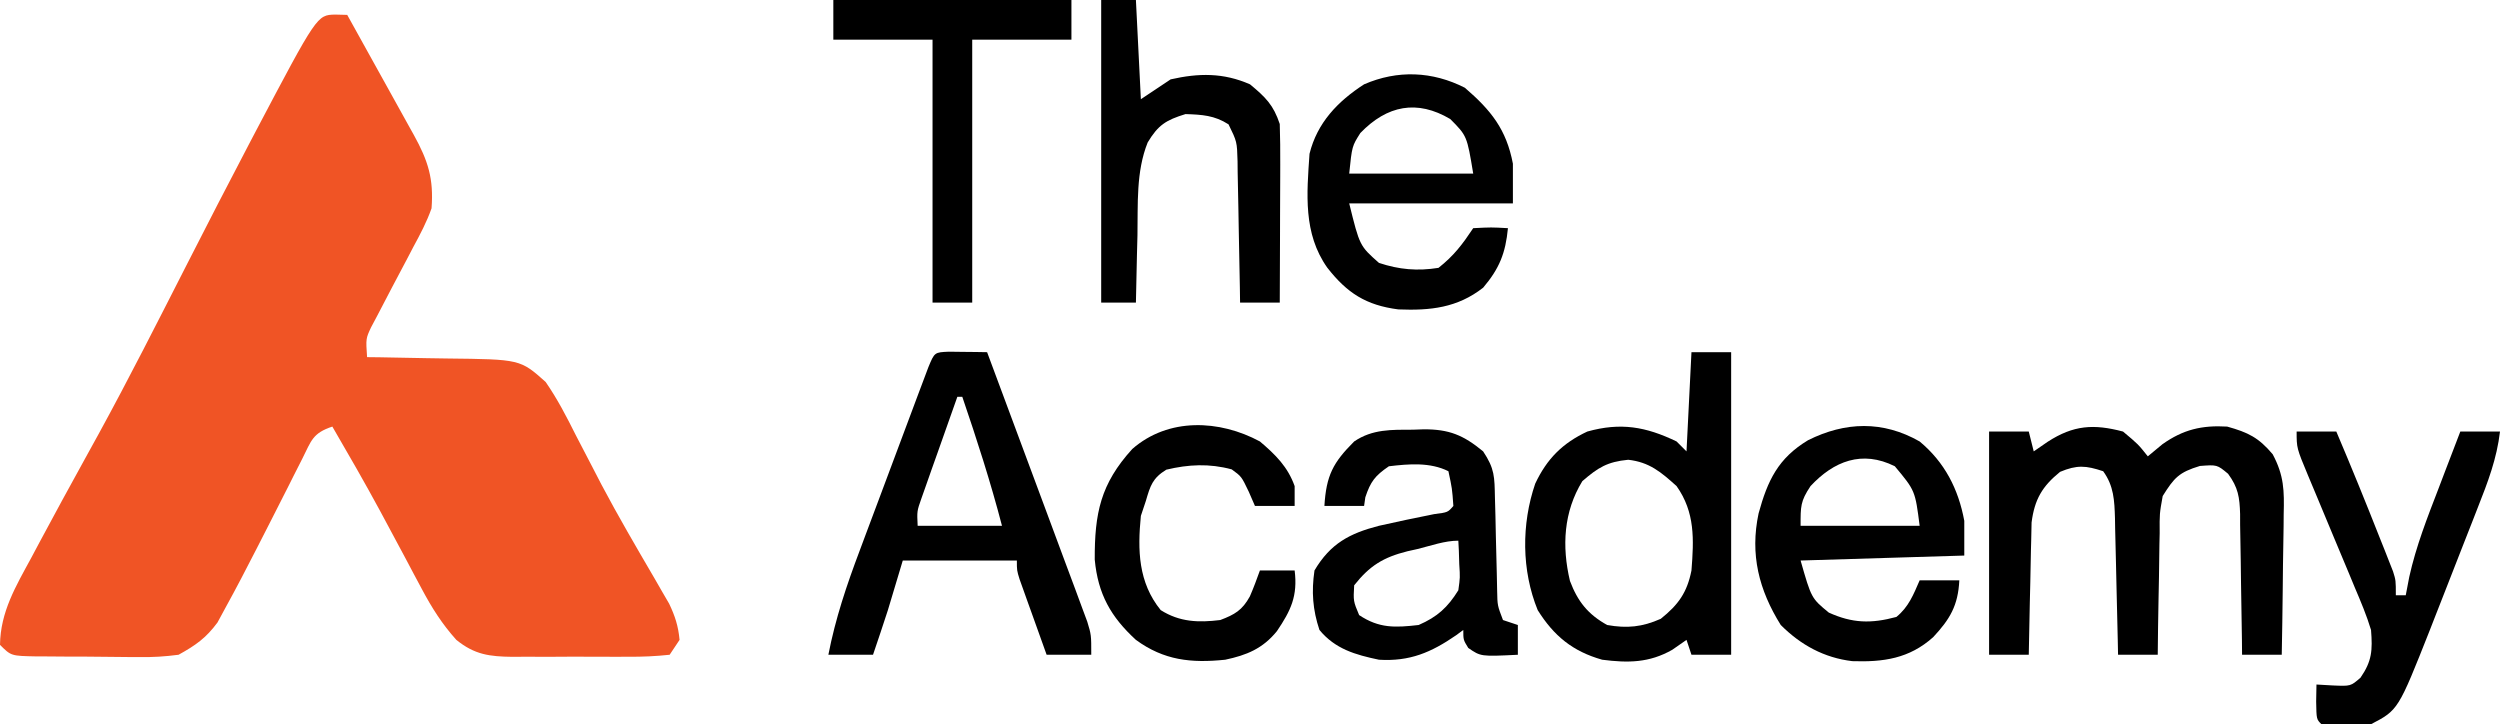
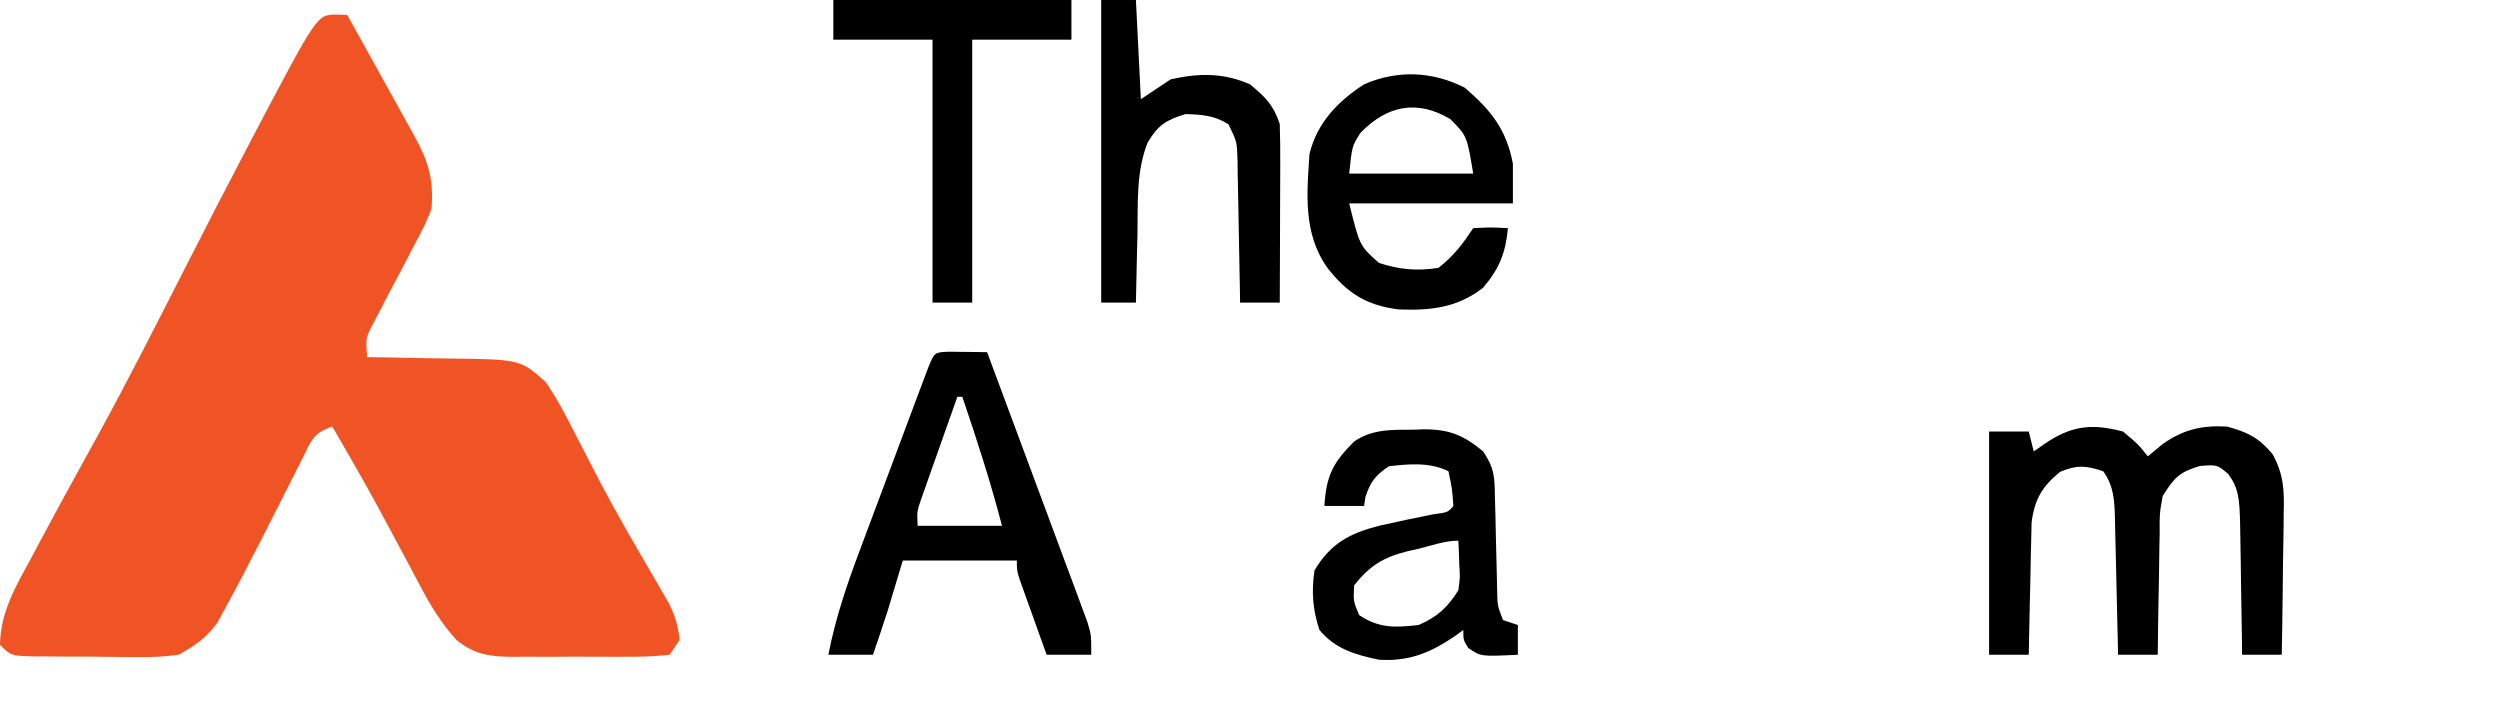
<svg xmlns="http://www.w3.org/2000/svg" version="1.1" width="504" height="146">
  <path d="M0 0 C1.207 0.031 1.207 0.031 2.438 0.062 C4.701 4.136 6.961 8.211 9.219 12.288 C9.987 13.674 10.756 15.06 11.526 16.446 C12.633 18.438 13.737 20.432 14.84 22.426 C15.185 23.045 15.529 23.663 15.885 24.301 C18.742 29.48 19.897 33.102 19.438 39.062 C18.465 41.813 17.142 44.316 15.75 46.875 C15.206 47.921 15.206 47.921 14.65 48.987 C13.592 51.019 12.517 53.042 11.438 55.062 C10.43 56.975 9.428 58.891 8.438 60.812 C8.046 61.55 7.654 62.287 7.25 63.047 C6.188 65.319 6.188 65.319 6.438 69.062 C7.279 69.072 8.121 69.081 8.989 69.091 C12.141 69.135 15.292 69.197 18.443 69.27 C19.802 69.298 21.16 69.319 22.519 69.333 C37.315 69.497 37.315 69.497 42.438 74.062 C44.822 77.505 46.692 81.133 48.562 84.875 C49.682 87.035 50.805 89.194 51.93 91.352 C52.502 92.458 53.074 93.564 53.663 94.704 C57.055 101.125 60.726 107.391 64.387 113.661 C64.904 114.561 65.421 115.46 65.953 116.387 C66.41 117.171 66.866 117.956 67.337 118.764 C68.532 121.26 69.184 123.304 69.438 126.062 C68.778 127.052 68.118 128.042 67.438 129.062 C64.587 129.367 61.958 129.482 59.105 129.461 C57.862 129.465 57.862 129.465 56.594 129.47 C54.838 129.472 53.082 129.466 51.326 129.454 C48.646 129.438 45.967 129.453 43.287 129.473 C41.581 129.471 39.874 129.467 38.168 129.461 C37.369 129.467 36.57 129.473 35.746 129.479 C31.152 129.422 28.136 129.062 24.438 126.062 C21.576 122.889 19.484 119.581 17.484 115.816 C16.684 114.322 16.684 114.322 15.868 112.797 C15.313 111.75 14.759 110.703 14.188 109.625 C13.034 107.469 11.879 105.314 10.723 103.16 C9.884 101.596 9.884 101.596 9.028 100 C5.938 94.293 2.705 88.67 -0.562 83.062 C-4.55 84.392 -4.778 85.868 -6.637 89.574 C-7.218 90.719 -7.799 91.863 -8.398 93.043 C-8.701 93.649 -9.004 94.255 -9.315 94.88 C-10.561 97.373 -11.832 99.852 -13.101 102.333 C-14.031 104.149 -14.958 105.966 -15.884 107.783 C-17.897 111.716 -19.929 115.632 -22.062 119.5 C-22.882 121.014 -22.882 121.014 -23.719 122.559 C-26.033 125.701 -28.141 127.168 -31.562 129.062 C-34.357 129.423 -36.736 129.58 -39.516 129.523 C-40.257 129.523 -40.998 129.522 -41.762 129.521 C-43.319 129.515 -44.875 129.499 -46.432 129.474 C-48.819 129.437 -51.206 129.433 -53.594 129.434 C-55.109 129.424 -56.625 129.412 -58.141 129.398 C-58.855 129.396 -59.57 129.394 -60.306 129.392 C-65.33 129.295 -65.33 129.295 -67.562 127.062 C-67.466 120.383 -64.379 115.263 -61.25 109.5 C-60.436 107.97 -60.436 107.97 -59.605 106.408 C-56.597 100.771 -53.527 95.169 -50.444 89.572 C-49.76 88.33 -49.76 88.33 -49.062 87.062 C-48.59 86.206 -48.118 85.35 -47.632 84.467 C-41.505 73.26 -35.742 61.862 -29.943 50.482 C-25.759 42.274 -21.548 34.081 -17.262 25.926 C-16.667 24.793 -16.667 24.793 -16.061 23.638 C-3.645 0.089 -3.645 0.089 0 0 Z " fill="#F05425" transform="translate(67.562,2.938)" />
-   <path d="M0 0 C3.062 2.562 3.062 2.562 5 5 C5.969 4.196 6.939 3.391 7.938 2.562 C12.127 -0.408 15.888 -1.299 21 -1 C25.236 0.181 27.339 1.216 30.175 4.579 C32.463 8.868 32.517 11.911 32.391 16.68 C32.385 17.492 32.379 18.305 32.373 19.143 C32.351 21.721 32.301 24.297 32.25 26.875 C32.23 28.63 32.212 30.385 32.195 32.141 C32.151 36.428 32.082 40.714 32 45 C29.36 45 26.72 45 24 45 C23.986 43.486 23.986 43.486 23.972 41.942 C23.932 38.192 23.866 34.443 23.792 30.693 C23.764 29.072 23.743 27.45 23.729 25.828 C23.708 23.494 23.661 21.162 23.609 18.828 C23.608 18.105 23.607 17.382 23.606 16.637 C23.507 13.229 23.216 11.295 21.181 8.515 C18.963 6.675 18.963 6.675 15.5 6.938 C11.271 8.221 10.322 9.296 8 13 C7.361 16.57 7.361 16.57 7.391 20.488 C7.374 21.191 7.358 21.895 7.341 22.619 C7.292 24.85 7.271 27.081 7.25 29.312 C7.222 30.831 7.192 32.35 7.16 33.869 C7.086 37.579 7.037 41.289 7 45 C4.36 45 1.72 45 -1 45 C-1.02 44.021 -1.04 43.043 -1.06 42.034 C-1.136 38.396 -1.225 34.758 -1.317 31.121 C-1.356 29.547 -1.39 27.974 -1.422 26.401 C-1.468 24.137 -1.526 21.873 -1.586 19.609 C-1.597 18.908 -1.609 18.207 -1.621 17.485 C-1.729 13.892 -1.846 10.965 -4 8 C-7.488 6.837 -9.278 6.698 -12.688 8.125 C-16.302 11.056 -17.828 13.679 -18.432 18.322 C-18.459 19.552 -18.485 20.783 -18.512 22.051 C-18.53 22.71 -18.548 23.368 -18.566 24.047 C-18.62 26.136 -18.654 28.224 -18.688 30.312 C-18.721 31.735 -18.755 33.158 -18.791 34.58 C-18.876 38.053 -18.943 41.526 -19 45 C-21.64 45 -24.28 45 -27 45 C-27 30.15 -27 15.3 -27 0 C-24.36 0 -21.72 0 -19 0 C-18.67 1.32 -18.34 2.64 -18 4 C-17.072 3.361 -16.144 2.721 -15.188 2.062 C-9.979 -1.308 -5.911 -1.563 0 0 Z " fill="#000000" transform="translate(428,87)" />
+   <path d="M0 0 C3.062 2.562 3.062 2.562 5 5 C5.969 4.196 6.939 3.391 7.938 2.562 C12.127 -0.408 15.888 -1.299 21 -1 C25.236 0.181 27.339 1.216 30.175 4.579 C32.463 8.868 32.517 11.911 32.391 16.68 C32.385 17.492 32.379 18.305 32.373 19.143 C32.351 21.721 32.301 24.297 32.25 26.875 C32.23 28.63 32.212 30.385 32.195 32.141 C32.151 36.428 32.082 40.714 32 45 C29.36 45 26.72 45 24 45 C23.986 43.486 23.986 43.486 23.972 41.942 C23.932 38.192 23.866 34.443 23.792 30.693 C23.764 29.072 23.743 27.45 23.729 25.828 C23.708 23.494 23.661 21.162 23.609 18.828 C23.507 13.229 23.216 11.295 21.181 8.515 C18.963 6.675 18.963 6.675 15.5 6.938 C11.271 8.221 10.322 9.296 8 13 C7.361 16.57 7.361 16.57 7.391 20.488 C7.374 21.191 7.358 21.895 7.341 22.619 C7.292 24.85 7.271 27.081 7.25 29.312 C7.222 30.831 7.192 32.35 7.16 33.869 C7.086 37.579 7.037 41.289 7 45 C4.36 45 1.72 45 -1 45 C-1.02 44.021 -1.04 43.043 -1.06 42.034 C-1.136 38.396 -1.225 34.758 -1.317 31.121 C-1.356 29.547 -1.39 27.974 -1.422 26.401 C-1.468 24.137 -1.526 21.873 -1.586 19.609 C-1.597 18.908 -1.609 18.207 -1.621 17.485 C-1.729 13.892 -1.846 10.965 -4 8 C-7.488 6.837 -9.278 6.698 -12.688 8.125 C-16.302 11.056 -17.828 13.679 -18.432 18.322 C-18.459 19.552 -18.485 20.783 -18.512 22.051 C-18.53 22.71 -18.548 23.368 -18.566 24.047 C-18.62 26.136 -18.654 28.224 -18.688 30.312 C-18.721 31.735 -18.755 33.158 -18.791 34.58 C-18.876 38.053 -18.943 41.526 -19 45 C-21.64 45 -24.28 45 -27 45 C-27 30.15 -27 15.3 -27 0 C-24.36 0 -21.72 0 -19 0 C-18.67 1.32 -18.34 2.64 -18 4 C-17.072 3.361 -16.144 2.721 -15.188 2.062 C-9.979 -1.308 -5.911 -1.563 0 0 Z " fill="#000000" transform="translate(428,87)" />
  <path d="M0 0 C1.375 0.017 1.375 0.017 2.777 0.035 C3.696 0.044 4.616 0.053 5.562 0.062 C6.273 0.074 6.983 0.086 7.715 0.098 C10.461 7.458 13.199 14.82 15.929 22.186 C17.197 25.606 18.467 29.026 19.743 32.443 C20.974 35.741 22.199 39.042 23.419 42.344 C24.113 44.215 24.813 46.085 25.513 47.954 C25.933 49.095 26.354 50.236 26.787 51.411 C27.16 52.415 27.533 53.419 27.918 54.453 C28.715 57.098 28.715 57.098 28.715 61.098 C25.745 61.098 22.775 61.098 19.715 61.098 C18.711 58.307 17.712 55.516 16.715 52.723 C16.286 51.532 16.286 51.532 15.848 50.316 C15.577 49.556 15.306 48.795 15.027 48.012 C14.776 47.31 14.525 46.608 14.266 45.885 C13.715 44.098 13.715 44.098 13.715 42.098 C6.125 42.098 -1.465 42.098 -9.285 42.098 C-10.275 45.398 -11.265 48.698 -12.285 52.098 C-13.256 55.109 -14.27 58.101 -15.285 61.098 C-18.255 61.098 -21.225 61.098 -24.285 61.098 C-22.862 53.789 -20.594 47.056 -17.969 40.098 C-17.552 38.981 -17.136 37.864 -16.707 36.713 C-15.831 34.369 -14.953 32.026 -14.072 29.684 C-12.717 26.084 -11.373 22.48 -10.029 18.875 C-9.176 16.595 -8.323 14.315 -7.469 12.035 C-7.065 10.953 -6.66 9.871 -6.244 8.756 C-5.87 7.764 -5.496 6.772 -5.111 5.75 C-4.782 4.873 -4.453 3.997 -4.113 3.094 C-2.881 0.123 -2.881 0.123 0 0 Z M1.715 9.098 C0.374 12.866 -0.957 16.638 -2.285 20.41 C-2.667 21.482 -3.048 22.554 -3.441 23.658 C-3.802 24.686 -4.163 25.714 -4.535 26.773 C-5.038 28.195 -5.038 28.195 -5.551 29.646 C-6.429 32.15 -6.429 32.15 -6.285 35.098 C-0.675 35.098 4.935 35.098 10.715 35.098 C8.422 26.289 5.654 17.706 2.715 9.098 C2.385 9.098 2.055 9.098 1.715 9.098 Z " fill="#000000" transform="translate(191.285,70.902)" />
-   <path d="M0 0 C2.64 0 5.28 0 8 0 C8 20.13 8 40.26 8 61 C5.36 61 2.72 61 0 61 C-0.33 60.01 -0.66 59.02 -1 58 C-1.949 58.66 -2.897 59.32 -3.875 60 C-8.517 62.641 -12.785 62.673 -18 62 C-23.969 60.309 -27.741 57.197 -31 52 C-34.26 43.999 -34.298 34.671 -31.5 26.5 C-29.147 21.505 -26.008 18.341 -21 16 C-14.272 14.12 -9.207 15.007 -3 18 C-2.34 18.66 -1.68 19.32 -1 20 C-0.67 13.4 -0.34 6.8 0 0 Z M-22 26 C-25.769 32.155 -26.16 39.119 -24.496 46.121 C-22.933 50.273 -20.854 52.859 -17 55 C-12.984 55.717 -9.915 55.407 -6.188 53.75 C-2.63 50.904 -0.882 48.448 0 44 C0.49 37.761 0.743 32.292 -3 27 C-6.156 24.152 -8.488 22.172 -12.75 21.688 C-16.949 22.091 -18.819 23.244 -22 26 Z " fill="#000000" transform="translate(341,71)" />
-   <path d="M0 0 C5.052 4.199 7.812 9.581 9 16 C9 18.31 9 20.62 9 23 C-7.335 23.495 -7.335 23.495 -24 24 C-21.828 31.603 -21.828 31.603 -18.312 34.5 C-13.567 36.649 -9.796 36.756 -4.688 35.375 C-2.211 33.357 -1.256 30.889 0 28 C2.64 28 5.28 28 8 28 C7.752 33.081 6.095 35.845 2.727 39.453 C-2.111 43.787 -7.332 44.497 -13.574 44.289 C-19.254 43.612 -23.959 41.041 -28 37 C-32.399 29.95 -34.232 22.789 -32.469 14.504 C-30.656 7.875 -28.532 3.385 -22.5 -0.25 C-15.012 -3.994 -7.404 -4.229 0 0 Z M-22 9 C-24.053 12.08 -24 13.098 -24 17 C-16.08 17 -8.16 17 0 17 C-0.903 9.913 -0.903 9.913 -5 5 C-11.612 1.694 -17.311 3.968 -22 9 Z " fill="#000000" transform="translate(387,89)" />
  <path d="M0 0 C5.269 4.534 8.376 8.395 9.688 15.312 C9.688 17.953 9.688 20.593 9.688 23.312 C-1.202 23.312 -12.092 23.312 -23.312 23.312 C-21.207 31.865 -21.207 31.865 -17.312 35.312 C-13.256 36.665 -9.55 36.99 -5.312 36.312 C-2.216 33.875 -0.489 31.578 1.688 28.312 C5.312 28.125 5.312 28.125 8.688 28.312 C8.209 33.339 6.964 36.448 3.688 40.312 C-1.517 44.376 -6.951 44.948 -13.414 44.688 C-19.919 43.846 -23.743 41.394 -27.75 36.25 C-32.606 29.357 -31.87 21.401 -31.312 13.312 C-29.767 7.066 -25.638 2.754 -20.312 -0.688 C-13.556 -3.62 -6.528 -3.326 0 0 Z M-21.062 9.125 C-22.746 11.779 -22.746 11.779 -23.312 17.312 C-15.062 17.312 -6.812 17.312 1.688 17.312 C0.431 9.702 0.431 9.702 -2.938 6.312 C-9.614 2.356 -15.656 3.525 -21.062 9.125 Z " fill="#000000" transform="translate(295.312,17.688)" />
  <path d="M0 0 C0.695 -0.024 1.39 -0.049 2.105 -0.074 C7.278 -0.103 10.168 1.103 14.125 4.375 C16.473 7.896 16.412 9.512 16.504 13.688 C16.538 14.928 16.572 16.168 16.607 17.445 C16.634 18.742 16.66 20.039 16.688 21.375 C16.747 23.938 16.811 26.5 16.879 29.062 C16.903 30.201 16.927 31.339 16.951 32.512 C17.006 35.448 17.006 35.448 18.125 38.375 C19.115 38.705 20.105 39.035 21.125 39.375 C21.125 41.355 21.125 43.335 21.125 45.375 C13.659 45.742 13.659 45.742 11.125 44 C10.125 42.375 10.125 42.375 10.125 40.375 C9.652 40.724 9.179 41.074 8.691 41.434 C3.626 44.919 -0.657 46.754 -6.875 46.375 C-11.636 45.379 -15.698 44.218 -18.875 40.375 C-20.237 36.289 -20.503 32.644 -19.875 28.375 C-16.662 22.953 -12.803 20.903 -6.875 19.375 C-3.176 18.543 0.526 17.757 4.246 17.023 C7.007 16.671 7.007 16.671 8.125 15.375 C7.873 11.858 7.873 11.858 7.125 8.375 C3.431 6.528 -0.842 6.899 -4.875 7.375 C-7.675 9.287 -8.565 10.444 -9.625 13.625 C-9.707 14.203 -9.79 14.78 -9.875 15.375 C-12.515 15.375 -15.155 15.375 -17.875 15.375 C-17.505 9.206 -16.117 6.617 -11.875 2.375 C-8.198 -0.136 -4.302 0.008 0 0 Z M0.875 24.062 C0.206 24.211 -0.463 24.36 -1.152 24.514 C-6.01 25.73 -8.775 27.447 -11.875 31.375 C-12.053 34.559 -12.053 34.559 -10.875 37.375 C-6.831 40.071 -3.622 39.918 1.125 39.375 C4.885 37.74 6.974 35.836 9.125 32.375 C9.485 29.786 9.485 29.786 9.312 27.125 C9.285 26.233 9.258 25.341 9.23 24.422 C9.178 23.409 9.178 23.409 9.125 22.375 C6.381 22.375 3.539 23.408 0.875 24.062 Z " fill="#000000" transform="translate(284.875,86.625)" />
  <path d="M0 0 C2.31 0 4.62 0 7 0 C7.33 6.6 7.66 13.2 8 20 C9.98 18.68 11.96 17.36 14 16 C19.665 14.721 24.604 14.636 30 17 C33.138 19.604 34.71 21.131 36 25 C36.085 27.732 36.116 30.437 36.098 33.168 C36.096 33.963 36.095 34.758 36.093 35.576 C36.088 38.114 36.075 40.65 36.062 43.188 C36.057 44.908 36.053 46.629 36.049 48.35 C36.038 52.566 36.021 56.783 36 61 C33.36 61 30.72 61 28 61 C27.985 59.986 27.971 58.971 27.956 57.927 C27.898 54.163 27.821 50.401 27.738 46.638 C27.704 45.01 27.676 43.381 27.654 41.753 C27.62 39.411 27.568 37.071 27.512 34.73 C27.505 34.002 27.499 33.274 27.492 32.524 C27.38 28.562 27.38 28.562 25.675 25.072 C22.825 23.248 20.343 23.113 17 23 C13.076 24.207 11.486 25.188 9.371 28.723 C7.003 34.627 7.423 41.174 7.312 47.438 C7.278 48.741 7.244 50.045 7.209 51.389 C7.127 54.592 7.058 57.796 7 61 C4.69 61 2.38 61 0 61 C0 40.87 0 20.74 0 0 Z " fill="#000000" transform="translate(222,0)" />
-   <path d="M0 0 C2.64 0 5.28 0 8 0 C11.041 7.147 13.963 14.338 16.812 21.562 C17.126 22.348 17.44 23.134 17.764 23.943 C18.2 25.056 18.2 25.056 18.645 26.191 C18.906 26.853 19.167 27.515 19.437 28.198 C20 30 20 30 20 33 C20.66 33 21.32 33 22 33 C22.235 31.774 22.469 30.548 22.711 29.285 C24.082 23.115 26.354 17.324 28.625 11.438 C29.045 10.333 29.465 9.229 29.898 8.092 C30.927 5.392 31.961 2.695 33 0 C35.64 0 38.28 0 41 0 C40.358 5.47 38.551 10.192 36.543 15.273 C36.027 16.597 36.027 16.597 35.5 17.948 C34.772 19.81 34.042 21.671 33.308 23.53 C32.195 26.356 31.092 29.185 29.99 32.016 C29.279 33.831 28.568 35.646 27.855 37.461 C27.529 38.298 27.203 39.134 26.867 39.996 C20.481 56.14 20.481 56.14 15 59 C11.633 59.362 8.366 59.38 5 59 C4 58 4 58 3.938 54.438 C3.958 53.303 3.979 52.169 4 51 C5.64 51.093 5.64 51.093 7.312 51.188 C10.891 51.344 10.891 51.344 12.875 49.625 C15.2 46.267 15.32 44.084 15 40 C14.112 37.053 12.926 34.255 11.719 31.426 C11.386 30.62 11.053 29.814 10.71 28.984 C9.65 26.423 8.576 23.867 7.5 21.312 C6.426 18.746 5.355 16.179 4.29 13.608 C3.628 12.012 2.961 10.418 2.287 8.827 C0 3.335 0 3.335 0 0 Z " fill="#000000" transform="translate(463,87)" />
  <path d="M0 0 C15.84 0 31.68 0 48 0 C48 2.64 48 5.28 48 8 C41.4 8 34.8 8 28 8 C28 25.49 28 42.98 28 61 C25.36 61 22.72 61 20 61 C20 43.51 20 26.02 20 8 C13.4 8 6.8 8 0 8 C0 5.36 0 2.72 0 0 Z " fill="#000000" transform="translate(168,0)" />
-   <path d="M0 0 C3.118 2.644 5.619 5.107 7 9 C7 10.32 7 11.64 7 13 C4.36 13 1.72 13 -1 13 C-1.413 12.051 -1.825 11.102 -2.25 10.125 C-3.714 7.061 -3.714 7.061 -5.688 5.625 C-10.19 4.408 -14.402 4.618 -18.875 5.688 C-21.657 7.406 -22.096 8.91 -23 12 C-23.33 12.99 -23.66 13.98 -24 15 C-24.68 21.895 -24.538 28.412 -20 34 C-16.18 36.41 -12.405 36.544 -8 36 C-5.059 34.889 -3.56 34.015 -2.031 31.242 C-1.28 29.525 -0.632 27.764 0 26 C2.31 26 4.62 26 7 26 C7.645 31.158 6.236 34.081 3.43 38.234 C0.574 41.761 -2.685 43.088 -7 44 C-13.853 44.711 -19.352 44.133 -25 40 C-30.065 35.351 -32.643 30.779 -33.301 23.816 C-33.334 14.479 -32.14 8.554 -25.73 1.512 C-18.44 -4.857 -8.153 -4.399 0 0 Z " fill="#000000" transform="translate(254,89)" />
</svg>